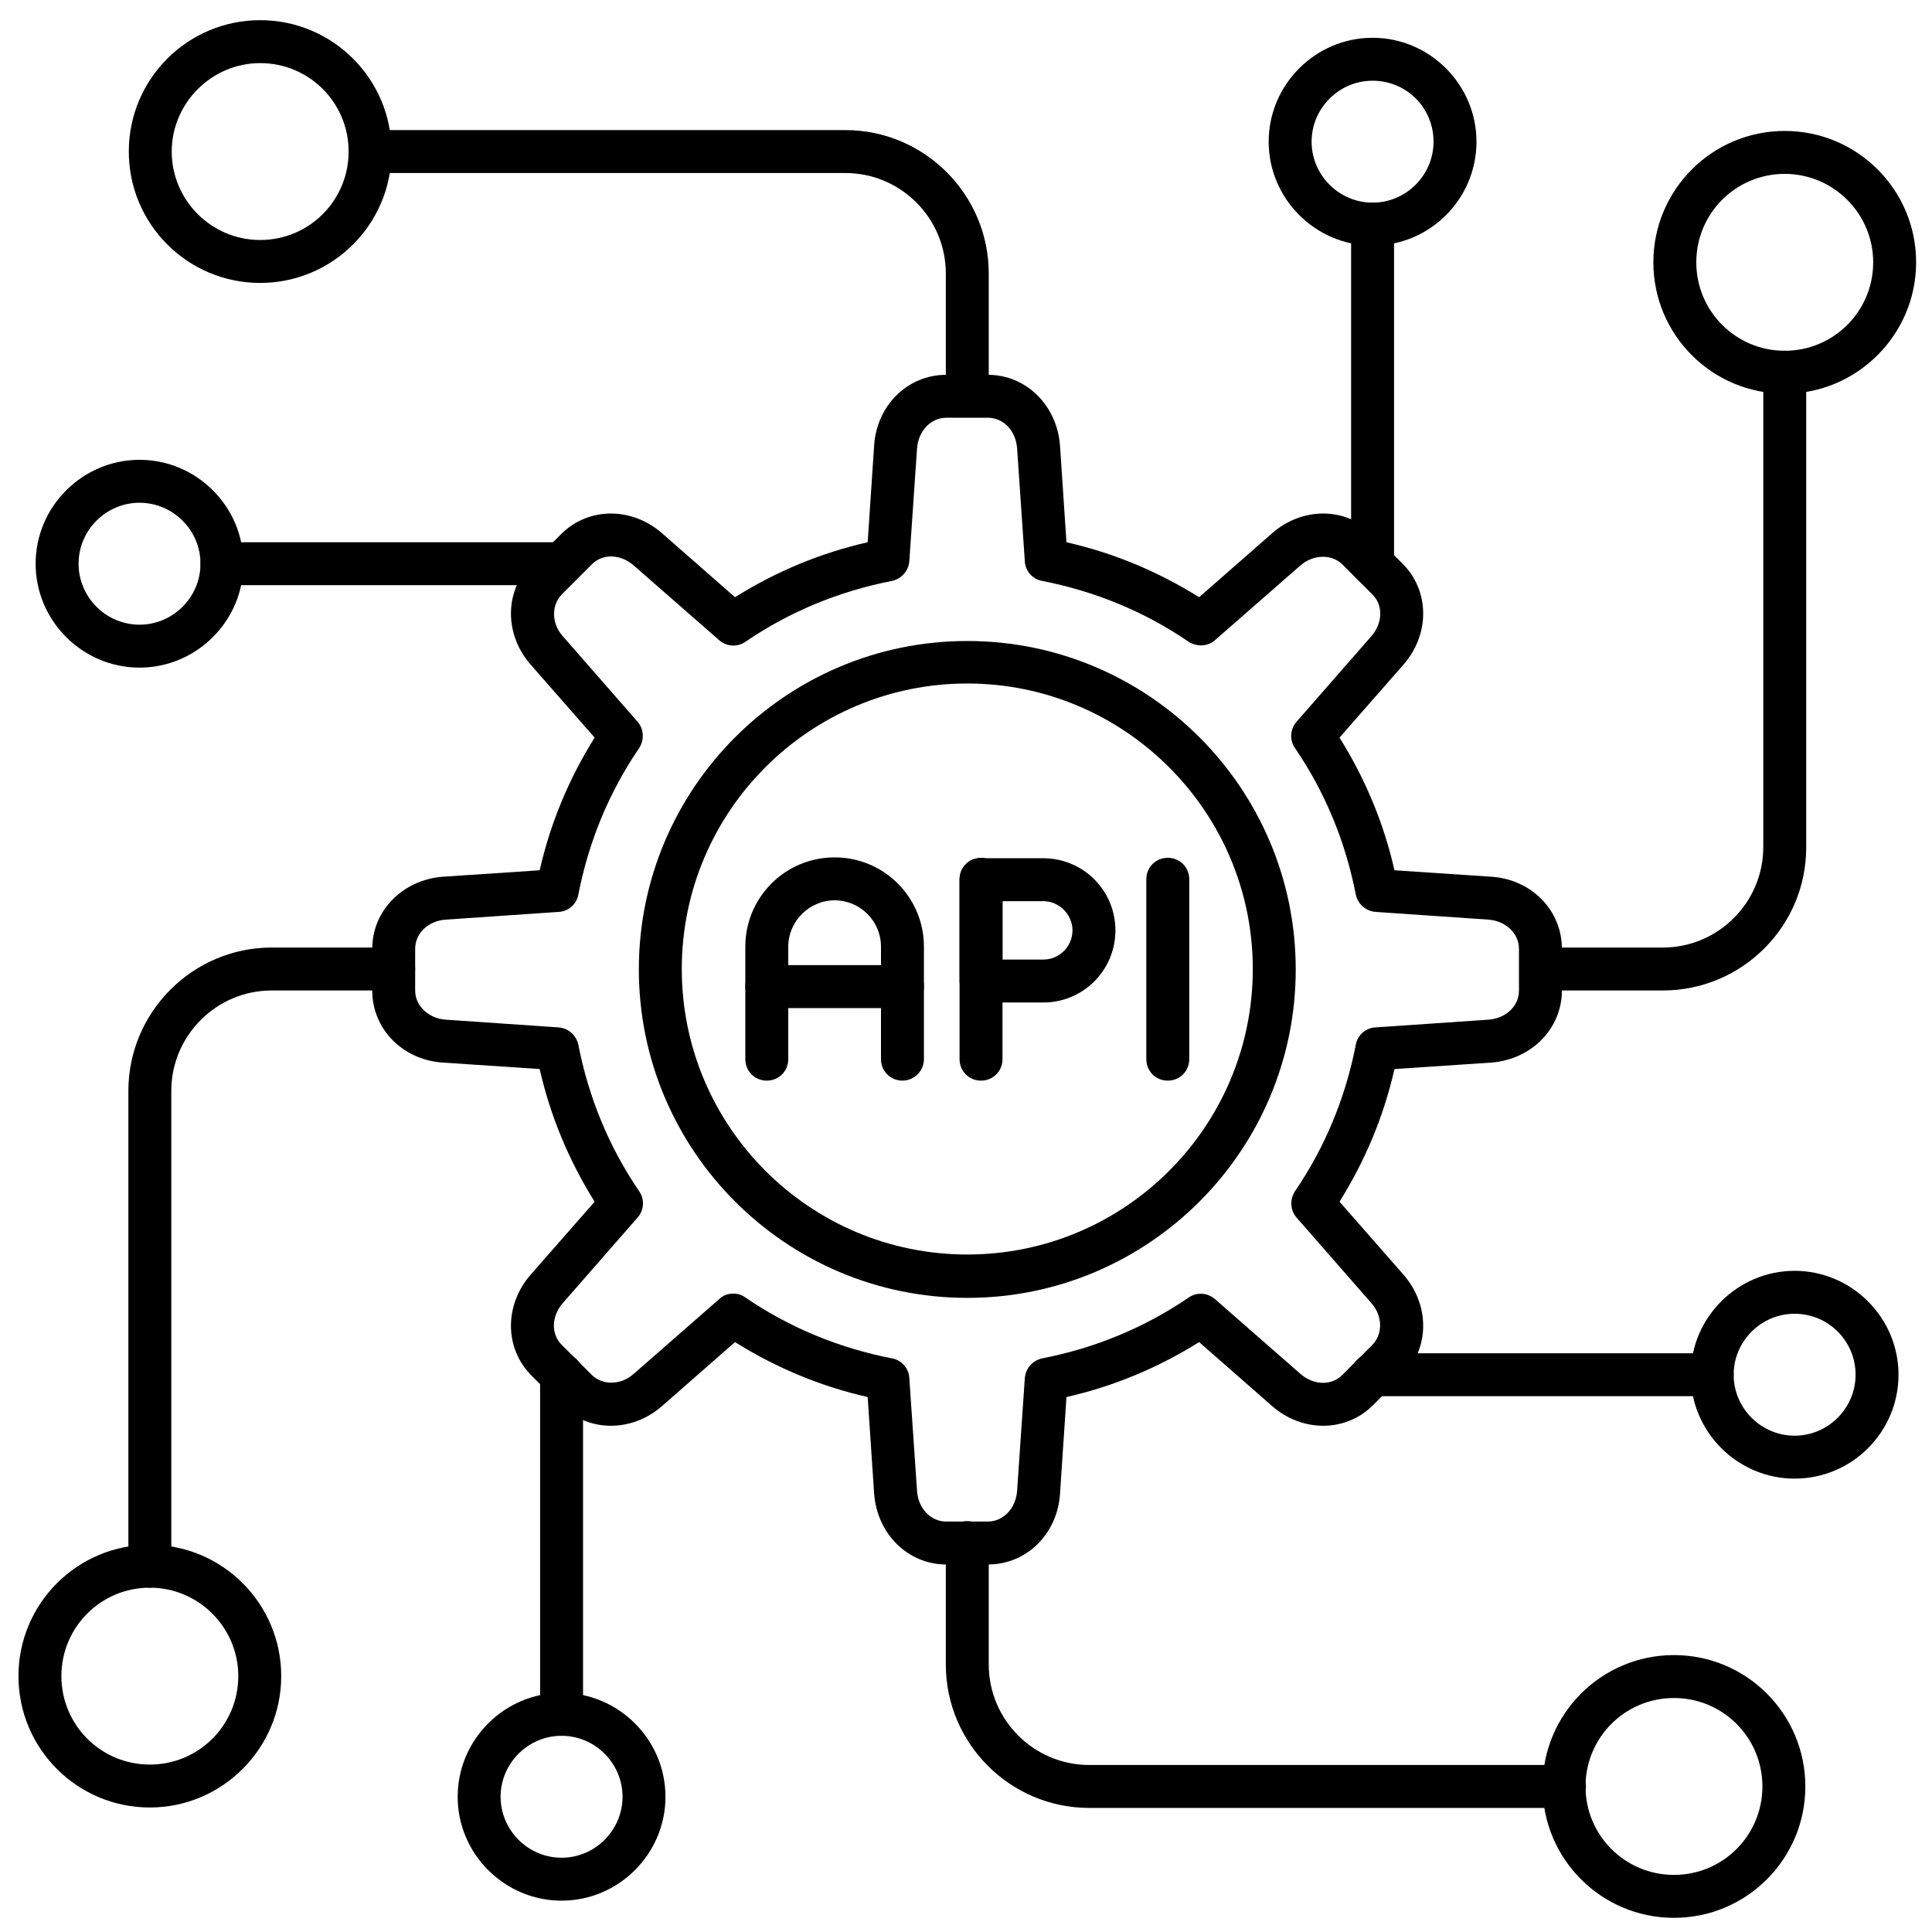
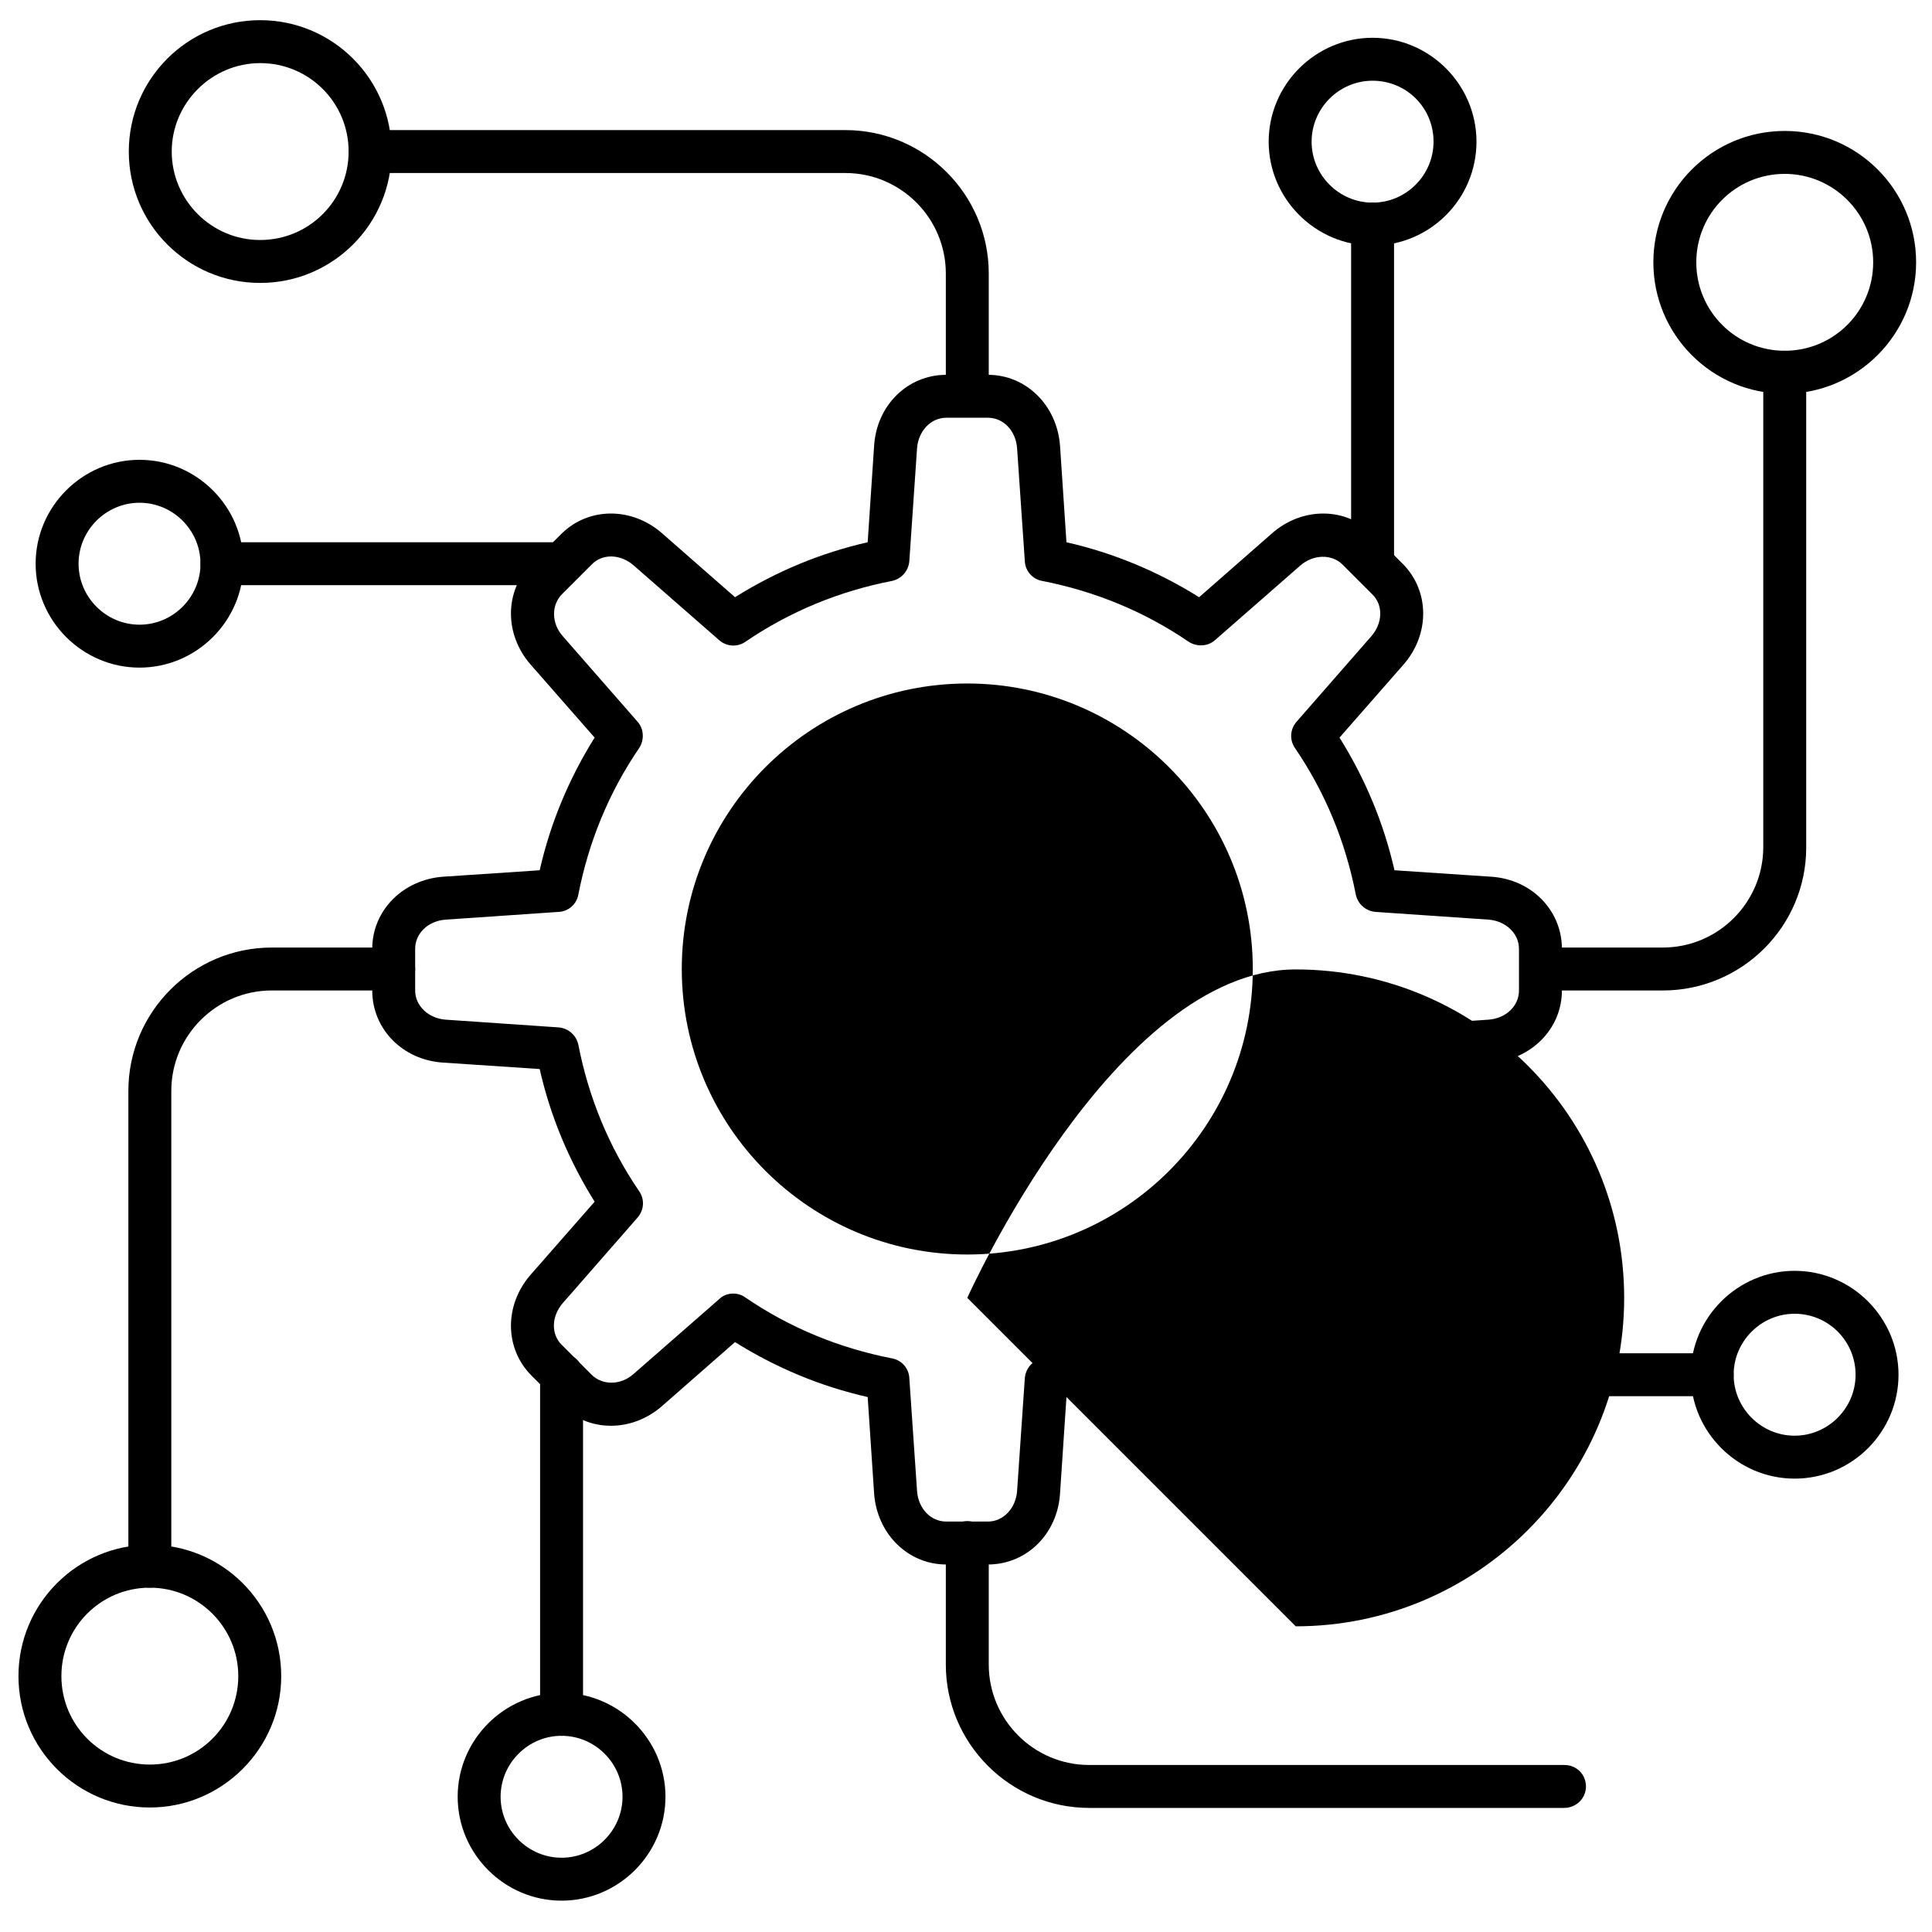
<svg xmlns="http://www.w3.org/2000/svg" id="Layer_1" enable-background="new 0 0 450 450" height="512" viewBox="0 0 450 450" width="512">
  <g>
    <g>
      <path d="m230.1 364.4h-9.7c-8.9 0-16.1-7.1-16.8-16.5l-1.5-22.5c-11-2.5-21.3-6.8-30.9-12.8l-17 14.9c-7.1 6.2-17.2 6.1-23.5-.2l-6.9-6.9c-6.3-6.3-6.4-16.4-.2-23.5l14.9-17c-6-9.6-10.3-19.9-12.8-30.9l-22.5-1.5c-9.4-.6-16.5-7.8-16.5-16.8v-9.7c0-8.9 7.1-16.1 16.5-16.8l22.5-1.5c2.5-11 6.8-21.3 12.8-30.9l-14.9-17c-6.2-7.1-6.1-17.2.2-23.5l6.9-6.9c6.3-6.3 16.4-6.4 23.5-.2l17 14.9c9.6-6 19.9-10.3 30.9-12.8l1.5-22.5c.6-9.4 7.8-16.5 16.8-16.5h9.7c8.9 0 16.1 7.1 16.8 16.5l1.5 22.5c11 2.5 21.3 6.8 30.9 12.8l17-14.9c7.1-6.2 17.2-6.1 23.5.2l6.9 6.9c6.3 6.3 6.4 16.4.2 23.5l-14.9 17c6 9.6 10.3 19.9 12.8 30.9l22.5 1.5c9.4.6 16.5 7.8 16.5 16.8v9.7c0 8.9-7.1 16.1-16.5 16.8l-22.5 1.5c-2.5 11-6.8 21.3-12.8 30.9l14.9 17c6.2 7.1 6.1 17.2-.2 23.5l-6.9 6.9c-6.3 6.3-16.4 6.4-23.5.2l-17-14.9c-9.6 6-19.9 10.3-30.9 12.8l-1.5 22.5c-.6 9.4-7.8 16.5-16.8 16.5zm-59.3-63.1c1 0 2 .3 2.8.9 10.4 7.1 21.9 11.8 34.2 14.2 2.2.4 3.9 2.3 4 4.6l1.8 26.3c.3 4.1 3.2 7.1 6.8 7.1h9.7c3.6 0 6.5-3.1 6.8-7.1l1.8-26.3c.2-2.3 1.8-4.1 4-4.6 12.3-2.4 23.8-7.1 34.2-14.2 1.9-1.3 4.4-1.1 6.1.4l19.9 17.4c3.1 2.7 7.3 2.8 9.8.2l6.9-6.9c2.5-2.5 2.5-6.8-.2-9.8l-17.4-19.9c-1.5-1.7-1.6-4.2-.4-6.1 7.1-10.4 11.8-21.9 14.2-34.2.4-2.2 2.3-3.9 4.6-4l26.3-1.8c4.1-.3 7.1-3.2 7.1-6.8v-9.7c0-3.6-3.1-6.5-7.1-6.8l-26.3-1.8c-2.3-.2-4.1-1.8-4.6-4-2.4-12.3-7.1-23.8-14.2-34.2-1.3-1.9-1.1-4.4.4-6.1l17.4-19.9c2.7-3.1 2.8-7.3.2-9.8l-6.9-6.9c-2.5-2.5-6.8-2.4-9.8.2l-19.9 17.4c-1.7 1.5-4.2 1.6-6.1.4-10.4-7.1-21.9-11.8-34.2-14.2-2.2-.4-3.9-2.3-4-4.6l-1.8-26.3c-.3-4.1-3.2-7.1-6.8-7.1h-9.7c-3.6 0-6.5 3.1-6.8 7.1l-1.8 26.3c-.2 2.3-1.8 4.1-4 4.6-12.3 2.4-23.8 7.1-34.2 14.2-1.9 1.3-4.4 1.1-6.1-.4l-19.9-17.4c-3.1-2.7-7.3-2.8-9.8-.2l-6.9 6.9c-2.5 2.5-2.5 6.8.2 9.8l17.4 19.9c1.5 1.7 1.6 4.2.4 6.1-7.1 10.4-11.8 21.9-14.2 34.2-.4 2.2-2.3 3.9-4.6 4l-26.3 1.8c-4.1.3-7.1 3.2-7.1 6.8v9.7c0 3.6 3.1 6.5 7.1 6.8l26.3 1.8c2.3.2 4.1 1.8 4.6 4 2.4 12.3 7.1 23.8 14.2 34.2 1.3 1.9 1.1 4.4-.4 6.1l-17.4 19.9c-2.7 3.1-2.8 7.3-.2 9.8l6.9 6.9c2.5 2.5 6.8 2.5 9.8-.2l19.9-17.4c.9-.9 2.1-1.3 3.3-1.3z" />
    </g>
    <g>
-       <path d="m225.3 302.3c-42.2 0-76.5-34.3-76.5-76.5s34.3-76.5 76.5-76.5 76.5 34.3 76.5 76.5-34.3 76.5-76.5 76.5zm0-143.1c-36.7 0-66.5 29.8-66.5 66.5s29.8 66.5 66.5 66.5 66.5-29.8 66.5-66.5-29.9-66.5-66.5-66.5z" />
+       <path d="m225.3 302.3s34.3-76.5 76.5-76.5 76.5 34.3 76.5 76.5-34.3 76.5-76.5 76.5zm0-143.1c-36.7 0-66.5 29.8-66.5 66.5s29.8 66.5 66.5 66.5 66.5-29.8 66.5-66.5-29.9-66.5-66.5-66.5z" />
    </g>
    <g>
      <path d="m225.3 97.1c-2.8 0-5-2.2-5-5v-28.4c0-12.9-10.5-23.4-23.4-23.4h-110.7c-2.8 0-5-2.2-5-5s2.2-5 5-5h110.7c18.4 0 33.4 15 33.4 33.4v28.4c0 2.8-2.3 5-5 5z" />
    </g>
    <g>
      <path d="m34.9 369.8c-2.8 0-5-2.2-5-5v-110.7c0-18.4 15-33.4 33.4-33.4h28.4c2.8 0 5 2.2 5 5s-2.2 5-5 5h-28.4c-12.9 0-23.4 10.5-23.4 23.4v110.7c0 2.8-2.3 5-5 5z" />
    </g>
    <g>
      <path d="m364.3 421.1h-110.6c-18.4 0-33.4-15-33.4-33.4v-28.4c0-2.8 2.2-5 5-5s5 2.2 5 5v28.4c0 12.9 10.5 23.4 23.4 23.4h110.7c2.8 0 5 2.2 5 5s-2.3 5-5.1 5z" />
    </g>
    <g>
      <path d="m387.3 230.7h-28.4c-2.8 0-5-2.2-5-5s2.2-5 5-5h28.4c12.9 0 23.4-10.5 23.4-23.4v-110.6c0-2.8 2.2-5 5-5s5 2.2 5 5v110.7c0 18.4-15 33.3-33.4 33.3z" />
    </g>
    <g>
      <path d="m60.6 65.9c-16.9 0-30.6-13.7-30.6-30.6s13.7-30.6 30.6-30.6 30.6 13.7 30.6 30.6-13.7 30.6-30.6 30.6zm0-51.2c-11.3 0-20.6 9.3-20.6 20.6s9.2 20.6 20.6 20.6 20.6-9.2 20.6-20.6-9.2-20.6-20.6-20.6z" />
    </g>
    <g>
      <path d="m34.9 421c-16.9 0-30.6-13.7-30.6-30.6s13.7-30.6 30.6-30.6 30.6 13.7 30.6 30.6-13.8 30.6-30.6 30.6zm0-51.2c-11.4 0-20.6 9.2-20.6 20.6s9.2 20.6 20.6 20.6 20.6-9.2 20.6-20.6-9.3-20.6-20.6-20.6z" />
    </g>
    <g>
-       <path d="m389.9 446.7c-16.9 0-30.6-13.7-30.6-30.6s13.7-30.6 30.6-30.6 30.6 13.7 30.6 30.6-13.7 30.6-30.6 30.6zm0-51.2c-11.4 0-20.6 9.2-20.6 20.6s9.2 20.6 20.6 20.6 20.6-9.2 20.6-20.6-9.2-20.6-20.6-20.6z" />
-     </g>
+       </g>
    <g>
      <path d="m415.7 91.7c-16.9 0-30.6-13.7-30.6-30.6s13.7-30.6 30.6-30.6 30.6 13.7 30.6 30.6-13.8 30.6-30.6 30.6zm0-51.2c-11.4 0-20.6 9.2-20.6 20.6s9.2 20.6 20.6 20.6 20.6-9.2 20.6-20.6-9.3-20.6-20.6-20.6z" />
    </g>
    <g>
      <path d="m130.8 136.3h-79.1c-2.8 0-5-2.2-5-5s2.2-5 5-5h79.1c2.8 0 5 2.2 5 5s-2.3 5-5 5z" />
    </g>
    <g>
      <path d="m130.8 404.3c-2.8 0-5-2.2-5-5v-79.1c0-2.8 2.2-5 5-5s5 2.2 5 5v79.1c0 2.8-2.3 5-5 5z" />
    </g>
    <g>
      <path d="m398.8 325.2h-79.1c-2.8 0-5-2.2-5-5s2.2-5 5-5h79.1c2.8 0 5 2.2 5 5s-2.2 5-5 5z" />
    </g>
    <g>
      <path d="m319.7 136.3c-2.8 0-5-2.2-5-5v-79.1c0-2.8 2.2-5 5-5s5 2.2 5 5v79.1c0 2.7-2.2 5-5 5z" />
    </g>
    <g>
      <path d="m130.8 442.7c-13.3 0-24.2-10.9-24.2-24.2s10.9-24.2 24.2-24.2 24.2 10.9 24.2 24.2-10.9 24.2-24.2 24.2zm0-38.4c-7.8 0-14.2 6.4-14.2 14.2s6.4 14.2 14.2 14.2 14.2-6.4 14.2-14.2-6.4-14.2-14.2-14.2z" />
    </g>
    <g>
      <path d="m418 344.4c-13.3 0-24.2-10.9-24.2-24.2s10.9-24.2 24.2-24.2 24.2 10.9 24.2 24.2-10.8 24.2-24.2 24.2zm0-38.4c-7.8 0-14.2 6.4-14.2 14.2s6.4 14.2 14.2 14.2 14.2-6.4 14.2-14.2-6.3-14.2-14.2-14.2z" />
    </g>
    <g>
      <path d="m32.5 155.5c-13.3 0-24.2-10.9-24.2-24.2s10.9-24.2 24.2-24.2 24.2 10.9 24.2 24.2-10.9 24.2-24.2 24.2zm0-38.4c-7.8 0-14.2 6.4-14.2 14.2s6.4 14.2 14.2 14.2 14.2-6.4 14.2-14.2-6.4-14.2-14.2-14.2z" />
    </g>
    <g>
      <path d="m319.7 57.2c-13.3 0-24.2-10.9-24.2-24.2s10.9-24.2 24.2-24.2 24.2 10.9 24.2 24.2-10.8 24.2-24.2 24.2zm0-38.4c-7.8 0-14.2 6.4-14.2 14.2s6.4 14.2 14.2 14.2 14.2-6.4 14.2-14.2c0-7.9-6.3-14.2-14.2-14.2z" />
    </g>
    <g>
      <g>
        <path d="m228.5 251.7c-2.8 0-5-2.2-5-5v-41.9c0-2.8 2.2-5 5-5s5 2.2 5 5v41.9c0 2.8-2.2 5-5 5z" />
      </g>
      <g>
        <path d="m243 233.5h-14.5c-2.8 0-5-2.2-5-5v-23.6c0-2.8 2.2-5 5-5h14.5c9.3 0 16.8 7.5 16.8 16.8s-7.5 16.8-16.8 16.8zm-9.5-10h9.5c3.8 0 6.8-3.1 6.8-6.8s-3.1-6.8-6.8-6.8h-9.5z" />
      </g>
      <g>
        <g>
          <path d="m210.2 251.7c-2.8 0-5-2.2-5-5v-26.2c0-6-4.9-10.8-10.8-10.8s-10.8 4.9-10.8 10.8v26.2c0 2.8-2.2 5-5 5s-5-2.2-5-5v-26.2c0-11.5 9.3-20.8 20.8-20.8s20.8 9.3 20.8 20.8v26.2c0 2.8-2.3 5-5 5z" />
        </g>
        <g>
          <path d="m210.2 234.8h-31.6c-2.8 0-5-2.2-5-5s2.2-5 5-5h31.6c2.8 0 5 2.2 5 5s-2.3 5-5 5z" />
        </g>
      </g>
      <g>
-         <path d="m272 251.7c-2.8 0-5-2.2-5-5v-41.9c0-2.8 2.2-5 5-5s5 2.2 5 5v41.9c0 2.8-2.2 5-5 5z" />
-       </g>
+         </g>
    </g>
  </g>
</svg>